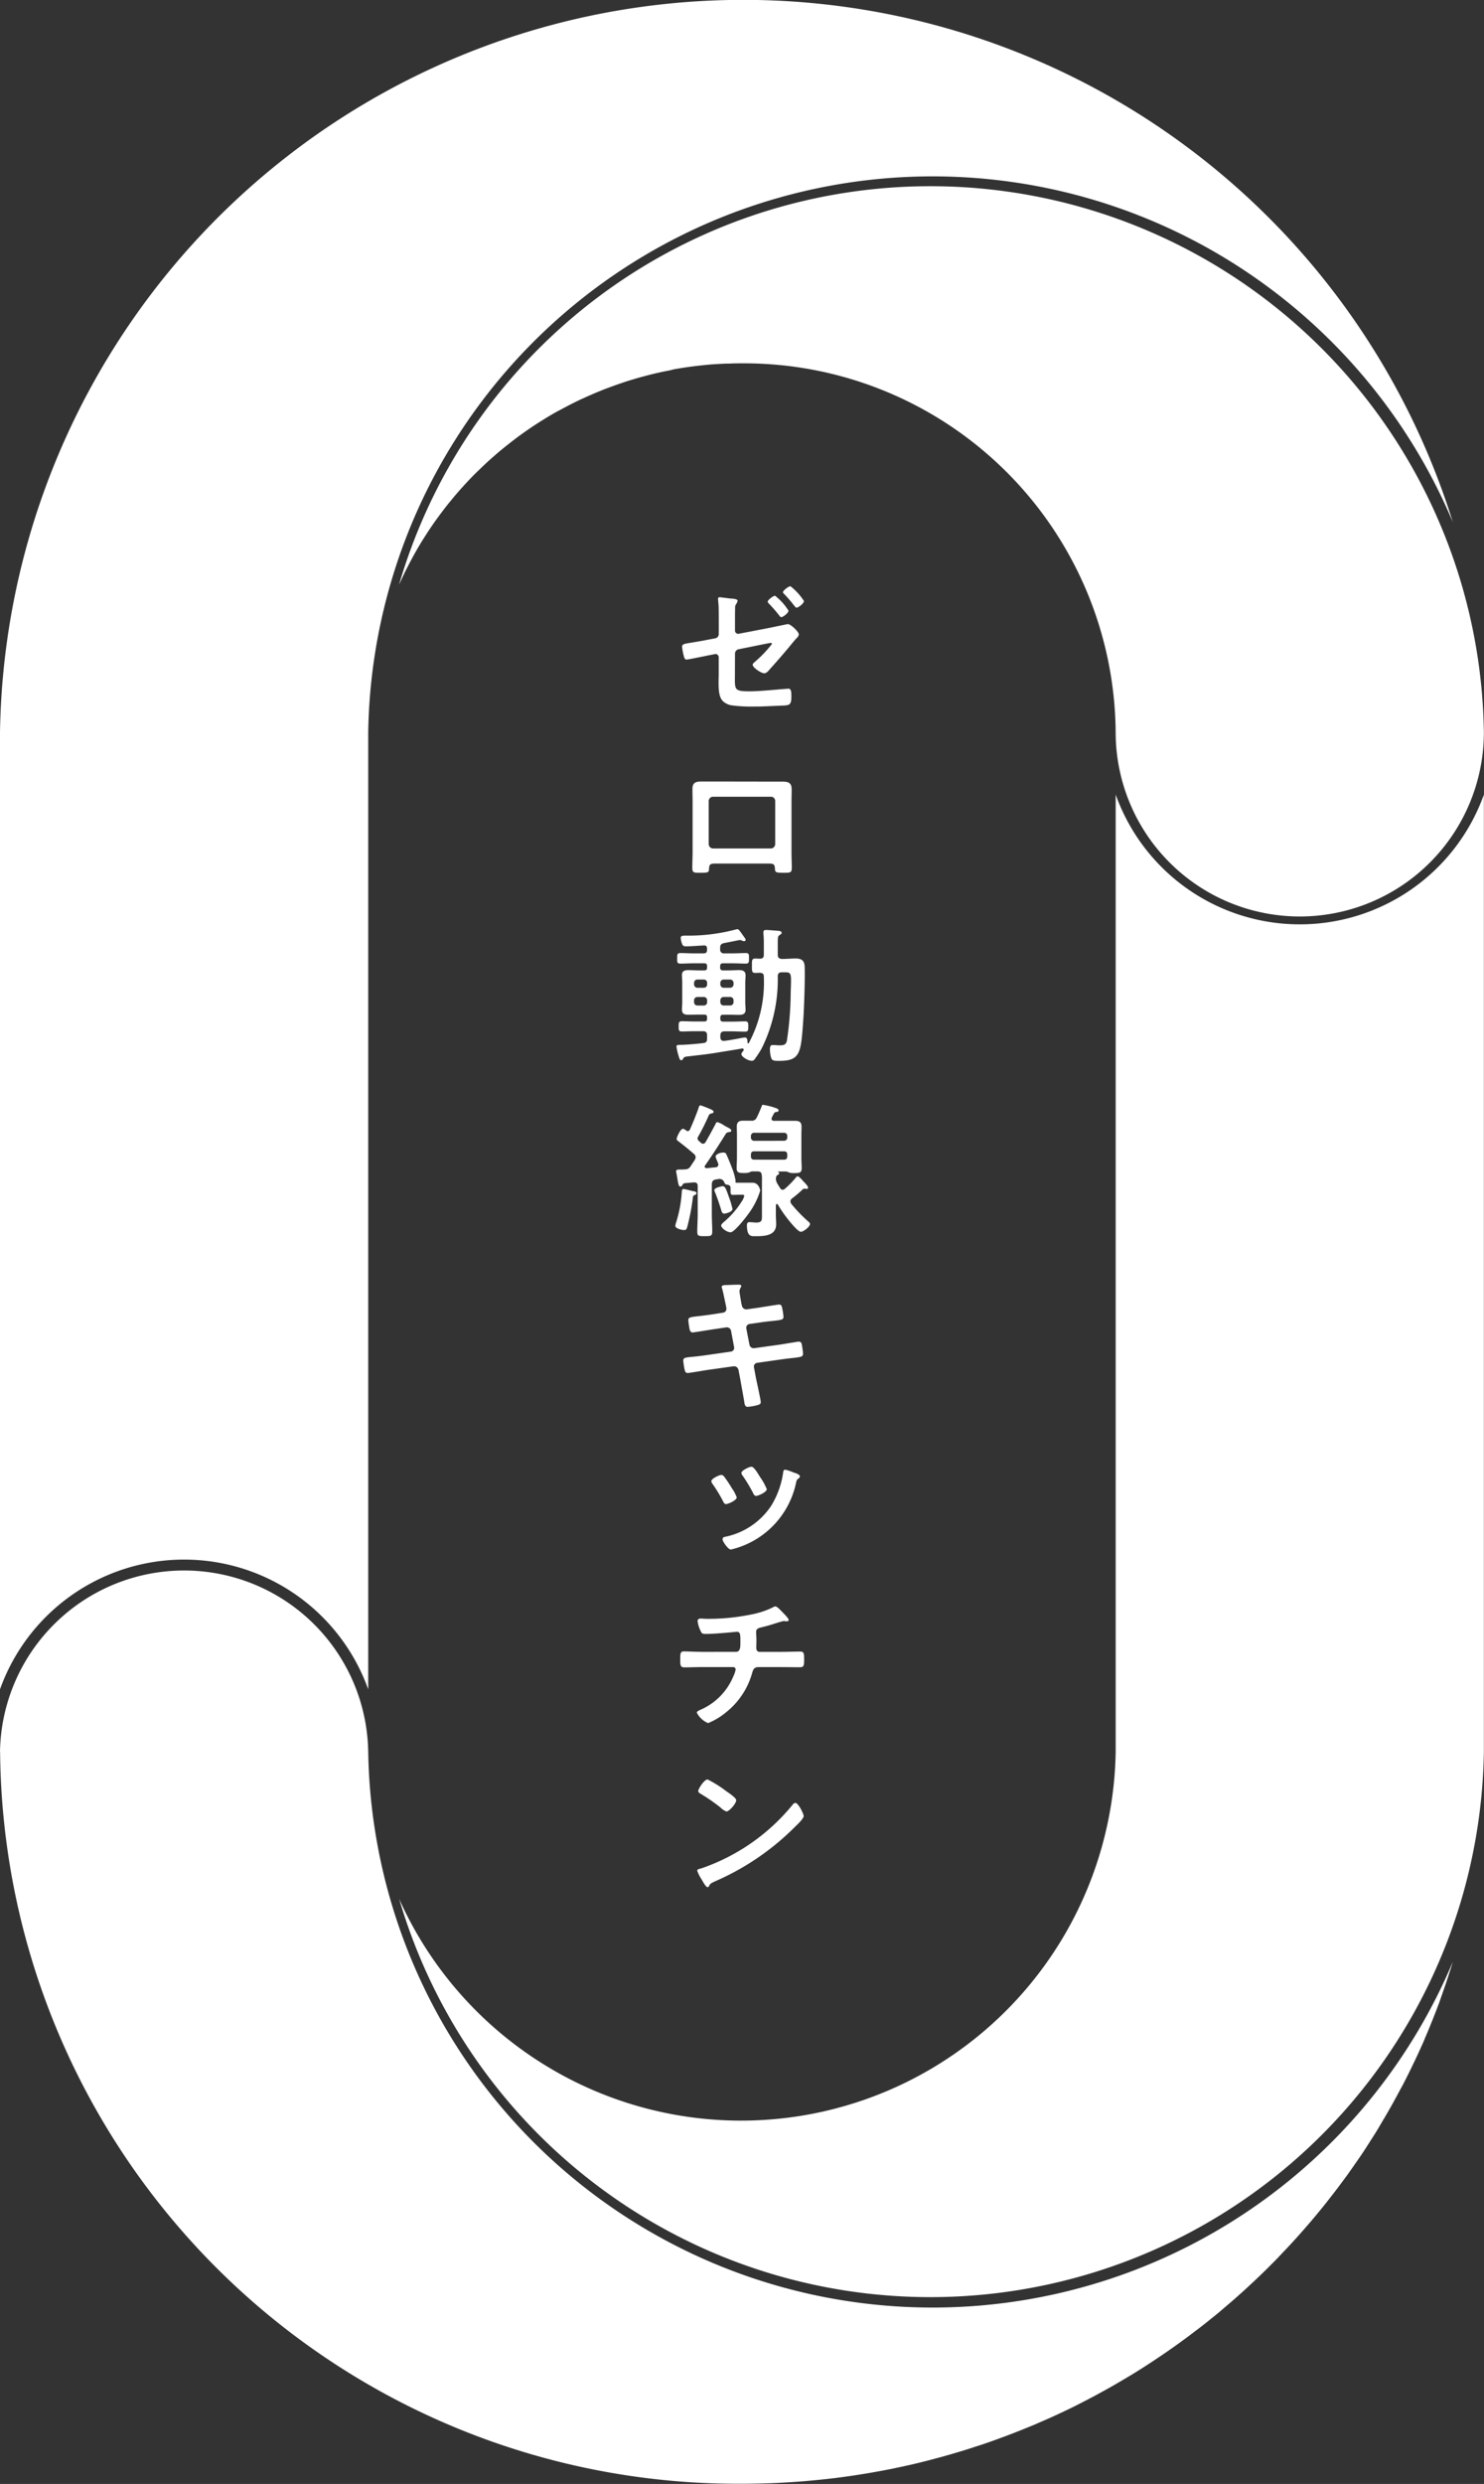
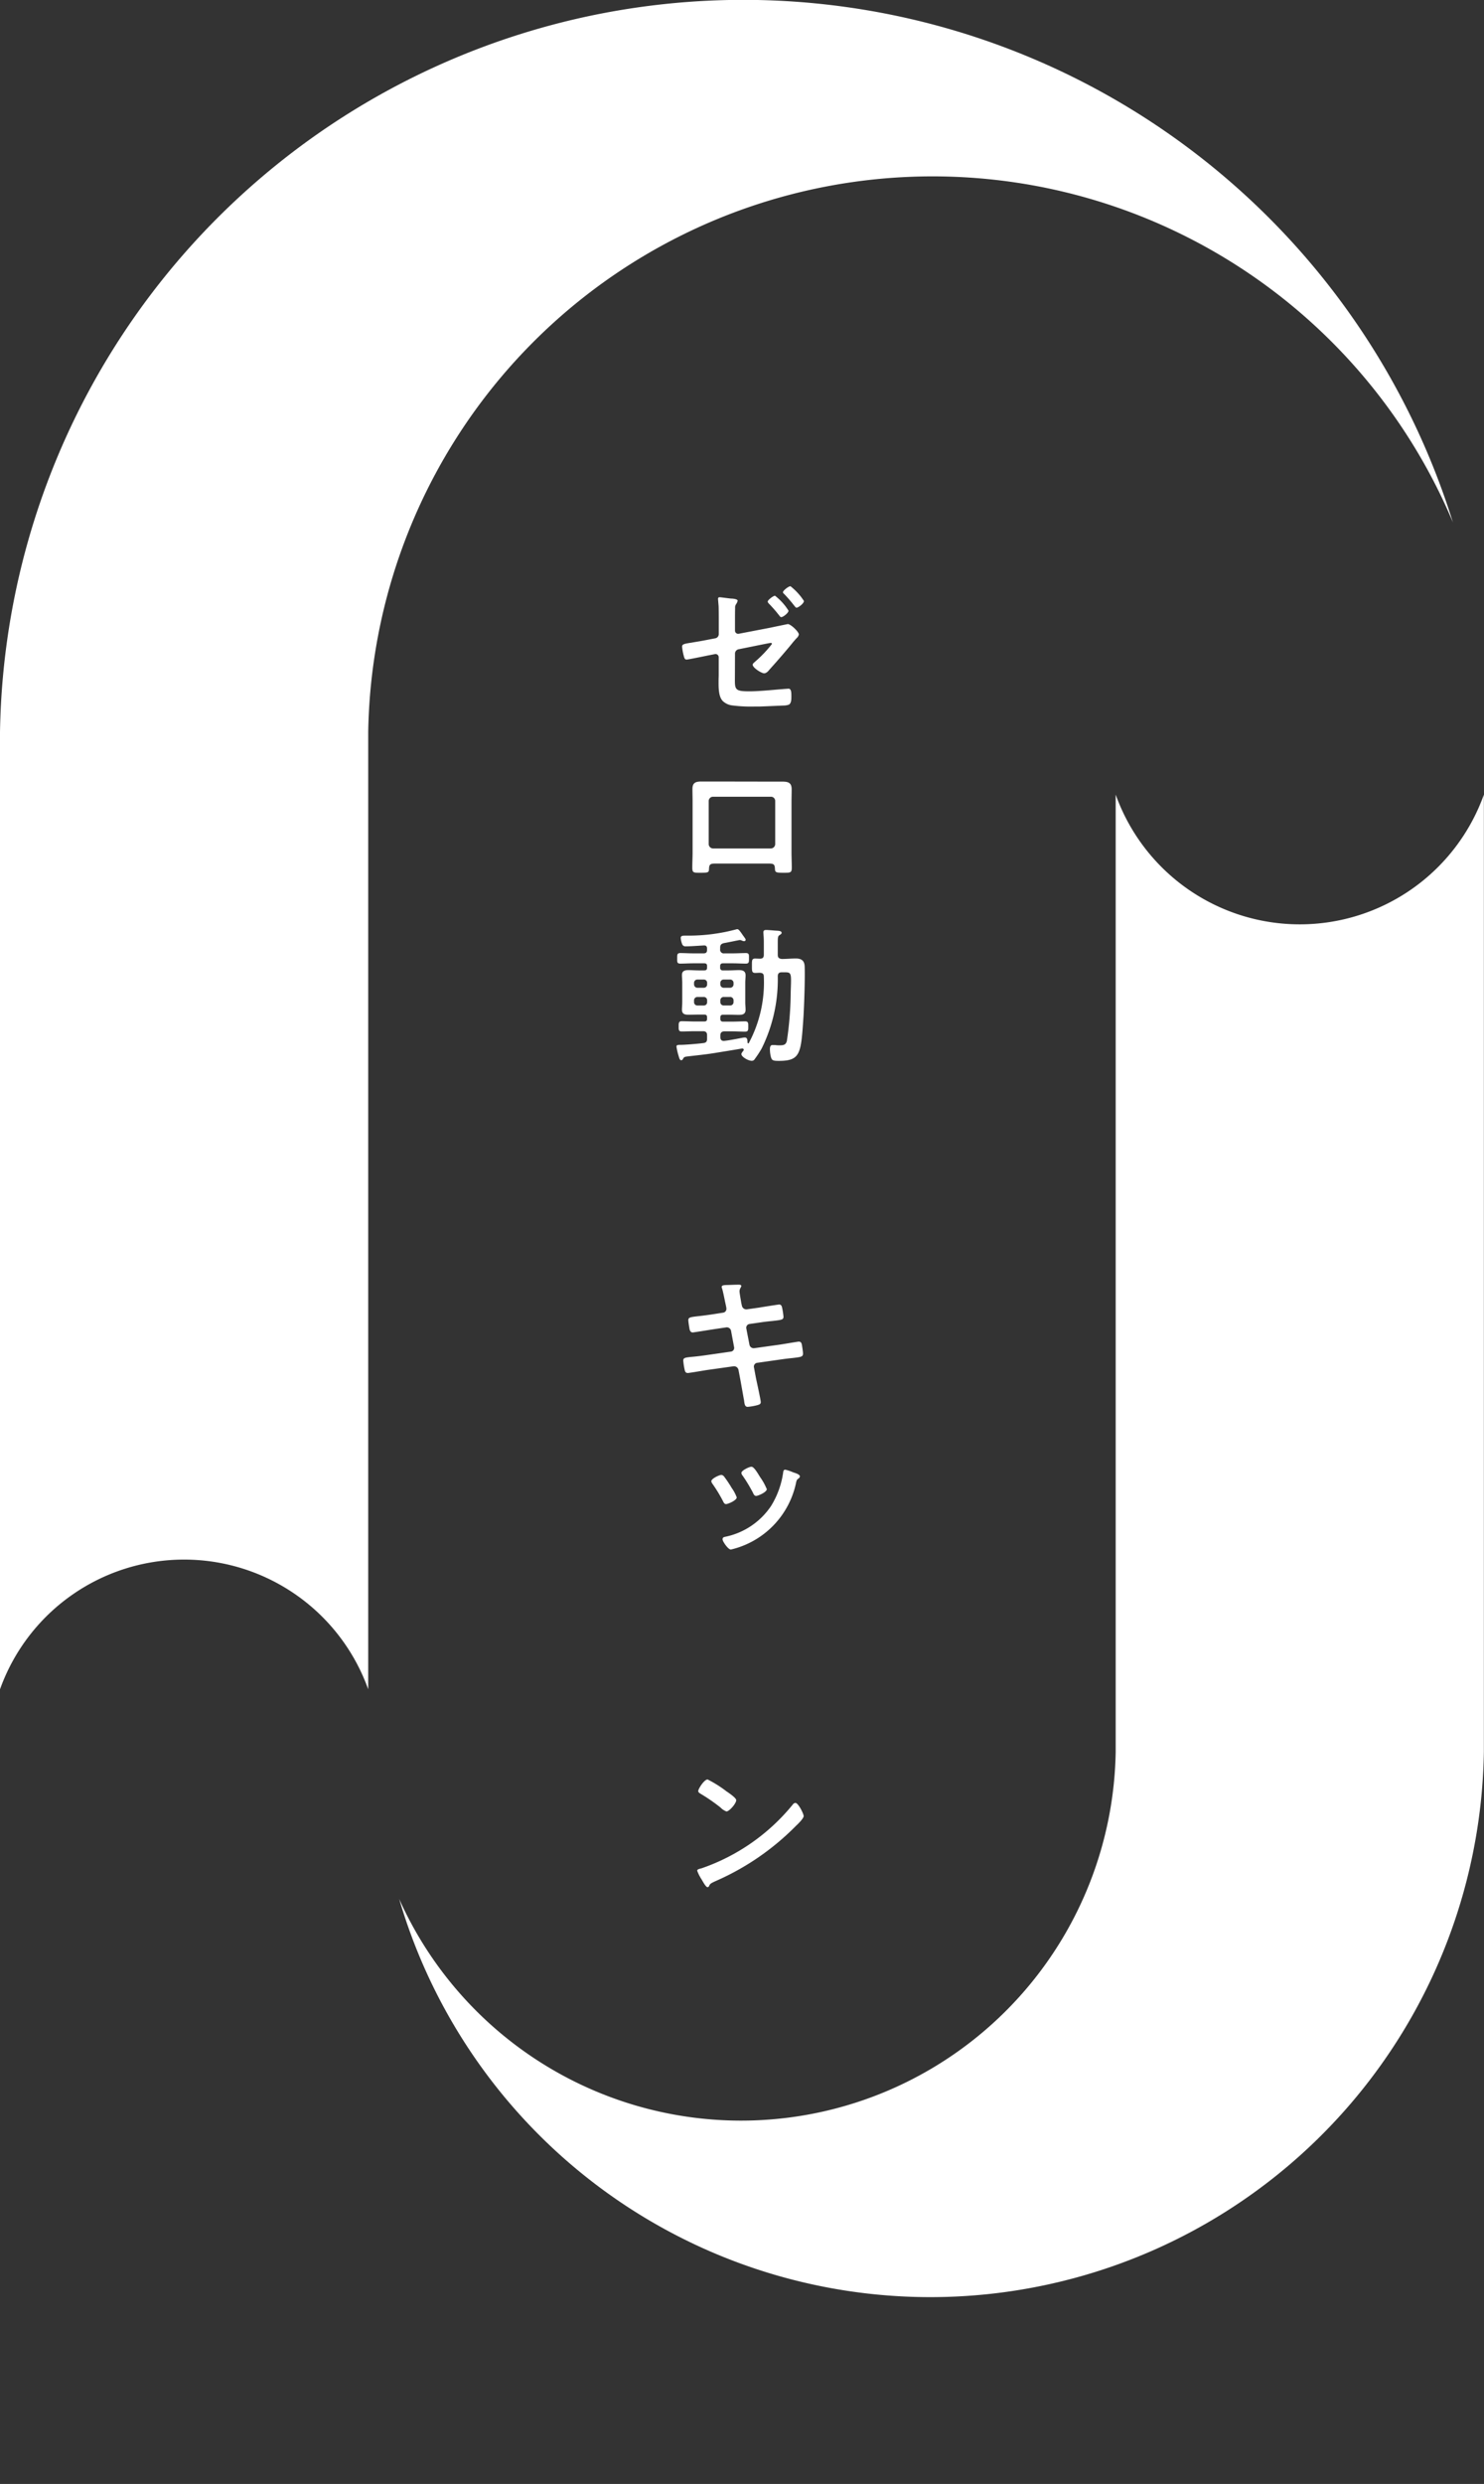
<svg xmlns="http://www.w3.org/2000/svg" width="59.463" height="99.445">
  <rect width="100%" height="100%" fill="#333333" stroke="none" />
  <defs>
    <style>.a{fill:#fff}</style>
  </defs>
-   <path class="a" d="M29.732 14.546c-.17 0-.34 0-.51.011h-.129a15.39 15.39 0 0 0-.482.026.11.11 0 0 1-.023 0c-.167.012-.333.029-.5.047l-.124.014c-.154.018-.307.037-.459.059l-.039.006c-.163.024-.326.052-.488.081l-.12.033c-.148.028-.3.058-.441.091l-.047.009q-.24.055-.477.118l-.11.029c-.142.038-.284.078-.424.121l-.053.015q-.234.071-.464.151a2.332 2.332 0 0 0-.1.035c-.138.047-.275.1-.409.148-.019.007-.038.015-.058.021q-.227.09-.45.183l-.091.04c-.133.056-.265.116-.4.177l-.059.027c-.147.069-.291.141-.436.214l-.08.043c-.129.066-.255.135-.381.2l-.06.032a15.78 15.78 0 0 0-.419.244l-.071.044c-.123.076-.245.153-.364.23l-.061.04c-.135.089-.268.18-.4.273l-.062.044q-.177.126-.347.257l-.061.046c-.128.1-.254.2-.379.3l-.053.044a9.815 9.815 0 0 0-.33.282c-.02.017-.04.033-.06.052-.121.107-.24.215-.356.327l-.047.043c-.1.1-.207.2-.308.3l-.059.06c-.113.116-.224.233-.333.352l-.038.042q-.147.162-.289.327c-.018.023-.039.044-.058.067-.1.123-.205.248-.305.373-.011.014-.021.028-.032.04-.09.114-.177.231-.264.347l-.057.078c-.095.128-.187.258-.278.391l-.025.037a14.43 14.43 0 0 0-.24.367l-.056.088q-.127.2-.247.408l-.019.034c-.074.128-.145.256-.215.386l-.053.1c-.074.141-.147.283-.217.425l-.014.03c-.064.133-.127.269-.187.4-.009.02-.019.038-.026.056a22.182 22.182 0 0 1 43.47 5.903 7.377 7.377 0 0 1-14.754 0 14.891 14.891 0 0 0-14.977-14.768" />
  <path class="a" d="M0 29.314a29.786 29.786 0 0 1 58.218-8.4 22.617 22.617 0 0 0-43.464 8.4v38.317a7.836 7.836 0 0 0-14.754 0z" />
-   <path class="a" d="M0 70.131a7.378 7.378 0 0 1 14.754 0 22.617 22.617 0 0 0 43.459 8.41c-.016.055-.032.11-.05.165-.025.081-.049.161-.076.24a18.751 18.751 0 0 1-.211.634c-.065.193-.135.384-.2.575l-.033.086q-.107.286-.22.57c-.028.072-.059.145-.088.217q-.079.2-.163.394c-.034.08-.07.16-.1.242-.054.124-.11.248-.166.371l-.107.235a24.94 24.94 0 0 1-.191.4l-.093.193q-.14.286-.286.568a4.13 4.13 0 0 1-.1.183c-.07.132-.141.263-.212.393l-.128.234-.194.341c-.047.079-.091.159-.14.237-.067.115-.135.228-.2.341l-.135.222c-.087.139-.177.278-.265.417l-.116.18c-.1.159-.209.318-.318.474-.048.072-.1.142-.147.212-.074.108-.151.215-.226.322a9.49 9.49 0 0 1-.166.228c-.073.1-.149.2-.223.3l-.169.223-.248.319-.153.194c-.131.162-.261.323-.394.482l-.144.171c-.093.108-.184.215-.279.322l-.184.21c-.082.093-.166.186-.251.278a23.201 23.201 0 0 1-.455.486l-.189.2c-.105.109-.211.214-.318.321l-.15.15q-.217.213-.439.422l-.192.179c-.095.089-.191.177-.287.264l-.212.19c-.093.082-.187.165-.282.246l-.216.185-.3.255c-.065.053-.13.109-.2.161q-.244.2-.49.39a5.14 5.14 0 0 1-.166.125c-.118.09-.235.18-.355.269-.073.055-.146.107-.22.161-.1.076-.208.151-.313.226l-.231.162a25.51 25.51 0 0 1-.544.369c-.127.086-.256.168-.384.251-.054.035-.108.072-.164.105-.178.113-.358.225-.54.333l-.207.122c-.119.07-.24.142-.361.211l-.237.134c-.114.064-.229.127-.346.19-.079.044-.159.087-.24.13-.123.066-.248.13-.372.194l-.214.11c-.192.1-.384.191-.578.283l-.135.064c-.155.072-.31.144-.467.214-.076.035-.154.068-.229.1l-.383.167-.247.1c-.129.054-.257.105-.388.156a21.535 21.535 0 0 1-.696.265l-.164.061c-.206.075-.412.147-.622.216-.065.023-.13.042-.2.064-.149.049-.3.1-.445.144l-.243.073a32.03 32.03 0 0 1-.412.121l-.247.07-.44.118-.217.056c-.215.055-.432.107-.651.158l-.074.015q-.3.066-.591.128l-.226.044c-.15.029-.3.058-.451.084l-.249.044c-.147.026-.3.051-.445.073-.081.012-.161.026-.242.037-.172.026-.346.05-.519.073l-.163.021a31.17 31.17 0 0 1-.685.076l-.175.017c-.173.017-.345.032-.519.046l-.245.017c-.154.011-.308.021-.462.029l-.254.014q-.242.012-.485.018l-.223.006c-.234.006-.47.009-.705.009A29.559 29.559 0 0 1 .004 70.122" />
  <path class="a" d="M59.458 70.131a22.181 22.181 0 0 1-43.464 5.891 15.012 15.012 0 0 0 28.711-5.891V31.812a7.835 7.835 0 0 0 14.753 0z" />
  <path class="a" d="M32.213 24.064c0 .088-.214.264-.3.264-.023 0-.053-.035-.1-.095a5.59 5.59 0 0 0-.386-.447c-.025-.023-.054-.046-.054-.075 0-.07.226-.242.3-.242a2.379 2.379 0 0 1 .541.593m-.618.386c0 .089-.214.258-.291.258-.03 0-.061-.035-.072-.052a5.451 5.451 0 0 0-.423-.487c-.018-.023-.048-.047-.048-.083 0-.064.226-.234.292-.234a2.276 2.276 0 0 1 .542.6m-2.148 2.535c0 .61-.06.692.577.692.44 0 1.048-.07 1.487-.1.025 0 .061-.006.084-.006.113 0 .113.165.113.287s.006.293-.1.353a.655.655 0 0 1-.21.035c-.149.006-.892.04-1.005.04h-.172a5.851 5.851 0 0 1-.893-.046.655.655 0 0 1-.369-.176c-.178-.182-.167-.576-.167-.81 0-.082.005-.159.005-.241v-.7a.127.127 0 0 0-.161-.124l-.3.058c-.108.024-.774.159-.822.159-.066 0-.09-.041-.113-.135a2.14 2.14 0 0 1-.071-.382c0-.1.088-.118.392-.163.132-.025.291-.047.506-.089l.429-.082a.17.17 0 0 0 .142-.17v-.529c0-.193 0-.386-.005-.581-.006-.083-.024-.281-.024-.3 0-.04.018-.064.06-.064.066 0 .375.047.47.053.059 0 .256.017.256.087a.366.366 0 0 1-.054.124.242.242 0 0 0-.047.17c-.005.165-.005.335-.005.5v.405a.127.127 0 0 0 .154.122l1.279-.246c.078-.018.673-.141.685-.141.113 0 .44.306.44.416a.25.25 0 0 1-.059.117c-.1.1-.185.207-.275.318-.268.322-.547.645-.833.961-.053.066-.13.159-.226.159s-.457-.217-.457-.347c0-.042.065-.087.107-.128a4.852 4.852 0 0 0 .666-.7.042.042 0 0 0-.042-.042c-.035 0-.172.029-.208.035l-1.077.217a.179.179 0 0 0-.154.182z" />
  <path class="a" d="M28.575 31.897a.173.173 0 0 0-.178.17v1.725a.178.178 0 0 0 .178.176h2.309a.178.178 0 0 0 .178-.176v-1.725a.169.169 0 0 0-.178-.17zm2.3-.605h.465c.243 0 .381.04.381.31 0 .176-.006.352-.006.523v1.988c0 .207.011.417.011.622s-.053.207-.333.207c-.344 0-.333-.029-.344-.194s-.078-.176-.287-.176h-2.058c-.2 0-.281.006-.292.176s.012.194-.345.194c-.28 0-.327 0-.327-.211s.012-.411.012-.617v-1.997c0-.176-.006-.353-.006-.529 0-.246.119-.3.357-.3h.488z" />
  <path class="a" d="M29.006 39.914a.133.133 0 0 0-.143.136v.064a.134.134 0 0 0 .143.14h.244a.133.133 0 0 0 .142-.14v-.064a.132.132 0 0 0-.142-.136zm-.143-.51a.136.136 0 0 0 .143.141h.244a.136.136 0 0 0 .142-.141v-.052a.132.132 0 0 0-.142-.136h-.244a.132.132 0 0 0-.143.136zm-.529.647a.128.128 0 0 0-.137-.136h-.244a.132.132 0 0 0-.143.136v.064a.133.133 0 0 0 .143.14h.244a.13.13 0 0 0 .137-.14zm-.137-.506a.132.132 0 0 0 .137-.141v-.052a.128.128 0 0 0-.137-.136h-.244a.132.132 0 0 0-.143.136v.052a.136.136 0 0 0 .143.141zm.779 1.08c-.077 0-.113.029-.113.112v.052c0 .077.036.112.113.112h.363c.173 0 .345-.011.519-.011.13 0 .124.07.124.211s0 .2-.13.2c-.173 0-.346-.011-.512-.011h-.309c-.113 0-.167.052-.167.164v.07c0 .083.036.147.131.147h.023c.22-.023.507-.081.721-.122a.568.568 0 0 1 .113-.012c.1 0 .1.128.1.2.006.024.019.035.029.035a.025.025 0 0 0 .025-.017 5.129 5.129 0 0 0 .6-2.653c0-.112-.042-.151-.161-.157-.06 0-.126.006-.184.006-.137 0-.132-.083-.132-.283 0-.217-.005-.293.132-.293.035 0 .149.006.184.006.119 0 .161-.047.161-.159v-.41c0-.147 0-.242-.012-.376 0-.023-.006-.076-.006-.112 0-.077.048-.093.113-.093s.256.016.333.023c.161.011.285.006.285.093 0 .041-.042.06-.071.082-.077.042-.083.093-.083.306v.492c0 .112.047.153.166.165.184 0 .375-.019.56-.019.232 0 .346.095.352.328.017.482-.019 1.5-.048 2-.1 1.473-.107 1.771-.989 1.771-.255 0-.285-.023-.327-.2a1.278 1.278 0 0 1-.029-.258c0-.077.006-.176.107-.176h.09a1.386 1.386 0 0 0 .159.012c.174 0 .275-.006.322-.17a13.615 13.615 0 0 0 .155-1.955c.023-.763.047-.8-.245-.8h-.107c-.113 0-.161.042-.166.153a6.229 6.229 0 0 1-.643 2.893 4.042 4.042 0 0 1-.28.428.13.13 0 0 1-.119.07c-.144 0-.416-.159-.416-.269 0-.041.059-.107.083-.142.011-.011.011-.017.011-.035s-.023-.052-.071-.046c-.369.064-.738.122-1.107.182s-.726.093-1.071.135c-.108.012-.144.023-.179.088-.018.035-.036.064-.077.064-.066 0-.083-.105-.113-.2a2.472 2.472 0 0 1-.077-.339c0-.066.023-.077.184-.077.137 0 .6-.035.887-.07.119-.012.155-.066.155-.176v-.136c0-.112-.048-.164-.161-.164h-.333c-.172 0-.346.011-.518.011-.131 0-.126-.07-.126-.2s-.005-.211.126-.211c.172 0 .346.011.518.011h.381c.083 0 .113-.035.113-.112v-.052c0-.077-.031-.112-.113-.112h-.226c-.137 0-.268.006-.4.006-.155 0-.268-.029-.268-.206 0-.093.012-.186.012-.288v-.8c0-.1-.012-.194-.012-.293 0-.17.113-.2.268-.2.13 0 .268.012.4.012h.226c.083 0 .113-.037.113-.112v-.06c0-.077-.031-.112-.113-.112h-.442c-.173 0-.345.012-.518.012-.137 0-.125-.076-.125-.211s-.006-.212.125-.212c.173 0 .345.012.518.012h.417c.1 0 .137-.042.137-.141v-.047c0-.087-.036-.135-.132-.128-.214.011-.505.035-.72.035a.137.137 0 0 1-.143-.082.864.864 0 0 1-.06-.252c0-.089.078-.095.184-.095h.078a7.361 7.361 0 0 0 1.988-.257h.024c.042 0 .1.069.214.24.1.135.113.153.113.188s-.042.052-.059.052a.257.257 0 0 1-.1-.029.172.172 0 0 0-.077-.017c-.03 0-.547.112-.631.122-.113.029-.154.07-.154.188v.058a.145.145 0 0 0 .167.165h.346c.172 0 .345-.012.518-.012.136 0 .124.077.124.212s.006.211-.124.211c-.173 0-.346-.012-.518-.012h-.4c-.077 0-.113.035-.113.112v.06a.1.1 0 0 0 .113.112h.238c.137 0 .268-.012.4-.012.155 0 .268.035.268.211 0 .093-.013.188-.013.287v.8c0 .1.013.194.013.288 0 .171-.113.206-.262.206s-.274-.006-.411-.006z" />
-   <path class="a" d="M31.404 46.428c.1 0 .142-.041.142-.141v-.054c0-.1-.042-.14-.136-.14h-1.184c-.1 0-.137.041-.137.14v.052c0 .1.041.141.137.141zm.006-.757a.129.129 0 0 0 .136-.141v-.045a.126.126 0 0 0-.136-.135h-1.184a.127.127 0 0 0-.137.135v.047a.129.129 0 0 0 .137.141zm-.828-1.438a2.754 2.754 0 0 1 .459.112c.065.023.155.047.155.105s-.03.058-.072.064-.083.012-.113.064-.054.107-.083.159a.171.171 0 0 0-.012.053c0 .064.048.081.1.081h.833c.184 0 .268.052.268.24 0 .112-.006.217-.006.328v.892c0 .147.012.293.012.44 0 .186-.1.193-.3.193a.543.543 0 0 1-.22-.029.814.814 0 0 0-.09-.035h-.333c-.006 0-.012 0-.012.006s.006.006.012.012a.065.065 0 0 1 .042.052c0 .035-.036.053-.071.076-.06.041-.06.095-.06.188a.42.42 0 0 0 .048.135c.036.065.077.13.119.194a.127.127 0 0 0 .1.07.157.157 0 0 0 .1-.047 3.652 3.652 0 0 0 .429-.44c.012-.017.042-.052.071-.052.048 0 .132.087.2.164a.652.652 0 0 0 .072.076c.059.06.149.165.149.212s-.03.052-.065.052c-.012 0-.025-.006-.036-.006a.114.114 0 0 0-.119.029 4.937 4.937 0 0 1-.423.359.148.148 0 0 0-.065.116.2.2 0 0 0 .036.1 5.749 5.749 0 0 0 .631.663c.042.04.119.093.119.14 0 .112-.262.316-.369.316-.071 0-.226-.163-.28-.223a5.384 5.384 0 0 1-.637-.862c-.012-.018-.024-.029-.042-.029s-.036.023-.041.052v.382c0 .128.012.252.012.381 0 .465-.488.475-.838.475-.149 0-.333.029-.333-.44 0-.077.024-.123.107-.123.03 0 .065.006.095.006.048 0 .1.011.155.011.262 0 .245-.093.245-.341v-1.337a1.417 1.417 0 0 0-.006-.217c-.012-.112-.06-.153-.174-.153h-.231a.4.4 0 0 0-.083.035.558.558 0 0 1-.22.029c-.184 0-.3 0-.3-.193 0-.147.012-.294.012-.44v-.892c0-.112-.006-.223-.006-.335 0-.182.083-.234.262-.234h.309a.214.214 0 0 0 .232-.135c.09-.182.107-.234.184-.417.012-.052.03-.087.077-.087m-1.565 4.36c-.089 0-.113-.1-.13-.165a8.08 8.08 0 0 0-.245-.7.166.166 0 0 1-.023-.076c0-.1.3-.158.333-.158.1 0 .136.112.244.416a3.518 3.518 0 0 1 .149.494c0 .128-.286.188-.328.188m-.154-1.391h-.042c-.047.011-.1.017-.143.023-.119.024-.149.07-.161.182v1.2c0 .235.017.471.017.7 0 .182-.053.188-.3.188s-.3 0-.3-.188c0-.234.018-.469.018-.7v-1.116c0-.105-.048-.153-.155-.147s-.238.019-.356.029a.122.122 0 0 0-.1.07.1.1 0 0 1-.088.066c-.061 0-.077-.1-.108-.27-.012-.077-.029-.17-.047-.27a.32.32 0 0 1-.012-.077c0-.058.06-.064.168-.064h.088c.03 0 .06-.006.1-.006a.246.246 0 0 0 .226-.128c.053-.082.112-.165.166-.252a.216.216 0 0 0 .035-.106.181.181 0 0 0-.065-.13c-.274-.234-.31-.265-.649-.527-.03-.025-.047-.041-.047-.077 0-.053.143-.405.256-.405a.239.239 0 0 1 .118.064.147.147 0 0 0 .072.029.1.1 0 0 0 .088-.07c.119-.264.257-.6.352-.88.012-.035.023-.082.072-.082a3.994 3.994 0 0 1 .422.165c.035.018.1.047.1.093s-.06.066-.1.07a.141.141 0 0 0-.089.066 8.835 8.835 0 0 1-.434.868.131.131 0 0 0-.019.07.126.126 0 0 0 .048.089c.023.023.053.046.083.076a.128.128 0 0 0 .089.04.121.121 0 0 0 .1-.064c.137-.234.262-.469.387-.7.024-.052.035-.1.09-.1a.946.946 0 0 1 .256.124 1.134 1.134 0 0 0 .113.064c.089.047.185.093.185.147s-.054.058-.09.064a.161.161 0 0 0-.125.06c-.268.434-.542.856-.833 1.273a.072.072 0 0 0-.018.047c0 .046.041.064.083.064l.352-.035a.109.109 0 0 0 .113-.111.164.164 0 0 0-.012-.053c-.006-.011-.013-.035-.023-.064a.976.976 0 0 1-.077-.2c0-.087.172-.163.309-.163.1 0 .112.041.149.13.083.181.148.351.22.539a2.424 2.424 0 0 1 .125.457v.012a.05.05 0 0 0-.006.029.038.038 0 0 0 .03.041h.661c.22 0 .3.246.3.322a3.058 3.058 0 0 1-.47.922c-.1.141-.565.74-.715.74s-.379-.171-.379-.271c0-.052.1-.134.142-.17a3.449 3.449 0 0 0 .678-.787.642.642 0 0 0 .107-.234c0-.047-.09-.041-.143-.041h-.035c-.089 0-.215.006-.273.006-.1 0-.1-.053-.1-.188v-.095c0-.093-.066-.117-.149-.128-.06-.006-.078-.035-.1-.089-.036-.076-.071-.128-.16-.128m-1.072.482c.042 0 .119.029.119.081 0 .035-.036.054-.059.065-.072.023-.084.052-.09.123a8.445 8.445 0 0 1-.22 1.145c-.018.07-.036.14-.126.14s-.356-.058-.356-.17a.652.652 0 0 1 .035-.141 5.075 5.075 0 0 0 .226-1.227c.006-.047.006-.105.065-.105s.316.07.4.089" />
  <path class="a" d="M28.976 52.552a.153.153 0 0 0 .131-.153.556.556 0 0 0-.012-.093l-.029-.135c-.036-.159-.084-.429-.131-.582a.207.207 0 0 1-.018-.064c0-.077.1-.077.249-.081s.286-.012.43-.012c.035 0 .107 0 .107.052s-.071.1-.071.219c0 .058.059.38.071.463l.023.1a.182.182 0 0 0 .2.153l.494-.07c.107-.018.761-.123.8-.123.107 0 .113.105.132.194a2.911 2.911 0 0 1 .042.293c0 .124-.077.128-.423.17-.119.012-.268.025-.459.053l-.482.07a.151.151 0 0 0-.125.182l.125.645a.173.173 0 0 0 .2.14l.964-.134c.1-.012.779-.128.809-.128.113 0 .125.087.142.217.006.023.006.046.012.077.006.052.019.135.019.182 0 .128-.061.14-.423.182a9.62 9.62 0 0 0-.476.058l-.941.134a.15.15 0 0 0-.125.182l.072.388c.031.159.2.91.2 1s-.065.1-.131.122a2.226 2.226 0 0 1-.393.07c-.113 0-.125-.112-.143-.24a.279.279 0 0 0-.012-.07l-.136-.763-.078-.411a.183.183 0 0 0-.2-.14l-1.047.147c-.113.017-.727.122-.78.122-.084 0-.108-.046-.126-.116a2.684 2.684 0 0 1-.059-.382c0-.112.077-.124.392-.153.119-.011.28-.029.489-.058l1.023-.147a.149.149 0 0 0 .132-.182l-.119-.64a.174.174 0 0 0-.207-.147l-.524.077c-.107.018-.774.124-.81.124-.077 0-.112-.07-.125-.14s-.048-.283-.048-.353c0-.112.084-.122.394-.158.124-.012.3-.035.511-.065z" />
  <path class="a" d="M30.458 59.137a2.311 2.311 0 0 1 .267.482c0 .118-.345.269-.428.269-.066 0-.1-.064-.119-.112a6.266 6.266 0 0 0-.417-.693.2.2 0 0 1-.053-.116c0-.1.321-.247.4-.247.107 0 .25.258.351.417m1.589-.023c0 .04-.036.064-.065.087-.048.035-.054.047-.078.124a3.481 3.481 0 0 1-2.619 2.711c-.113 0-.333-.328-.333-.405s.036-.088.1-.105a2.911 2.911 0 0 0 1.845-1.238 3.467 3.467 0 0 0 .482-1.332c.006-.053.017-.118.084-.118a1.761 1.761 0 0 1 .314.105c.078.029.275.076.275.171m-3.047-.012a4.829 4.829 0 0 1 .314.469 1.581 1.581 0 0 1 .2.376c0 .122-.352.269-.429.269-.059 0-.089-.052-.112-.1a5.747 5.747 0 0 0-.429-.709.229.229 0 0 1-.048-.107c0-.105.322-.252.4-.252a.136.136 0 0 1 .1.054" />
-   <path class="a" d="M29.489 66.131c.184 0 .178-.219.178-.388 0-.3 0-.416-.142-.416-.03 0-.828.087-1.251.087-.137 0-.161-.023-.208-.135a1.2 1.2 0 0 1-.113-.376c0-.076.048-.105.119-.105.053 0 .184.012.279.012a8.628 8.628 0 0 0 1.815-.188 3.371 3.371 0 0 0 .8-.27.255.255 0 0 1 .1-.041c.065 0 .2.14.244.188s.291.283.291.353c0 .04-.042.058-.077.058-.012 0-.042-.006-.06-.006a.161.161 0 0 0-.053-.006c-.065 0-.47.136-.572.165-.125.035-.256.07-.38.1-.089.023-.161.064-.161.165s.012.217.012.322-.005.217-.005.323c0 .088.036.159.136.159h.845c.274 0 .553-.012.78-.012.149 0 .155.077.155.335 0 .224-.017.293-.166.293-.256 0-.513-.006-.769-.006h-.892c-.191 0-.22.112-.262.258a3.061 3.061 0 0 1-1.059 1.567 2.7 2.7 0 0 1-.7.417.9.9 0 0 1-.452-.417c0-.052.077-.083.136-.112a2.5 2.5 0 0 0 1.321-1.327 1.324 1.324 0 0 0 .1-.287.1.1 0 0 0-.107-.1h-1.209c-.268 0-.547.012-.744.012-.161 0-.161-.107-.161-.293 0-.247-.005-.347.149-.347s.5.019.756.019z" />
  <path class="a" d="M29.137 71.734c.077.053.363.246.363.335 0 .135-.279.452-.392.452a.636.636 0 0 1-.239-.159 7.262 7.262 0 0 0-.791-.546c-.047-.029-.1-.059-.1-.112 0-.089.239-.464.375-.464a4.7 4.7 0 0 1 .78.494m3.07.969c0 .1-.237.328-.315.4a10.308 10.308 0 0 1-3.231 2.213c-.2.095-.2.1-.25.2a.06.06 0 0 1-.06.035c-.065 0-.191-.235-.232-.306a1.688 1.688 0 0 1-.179-.351c0-.066.108-.077.184-.1a8.126 8.126 0 0 0 3.648-2.552.152.152 0 0 1 .1-.064c.119 0 .333.434.333.523" />
</svg>